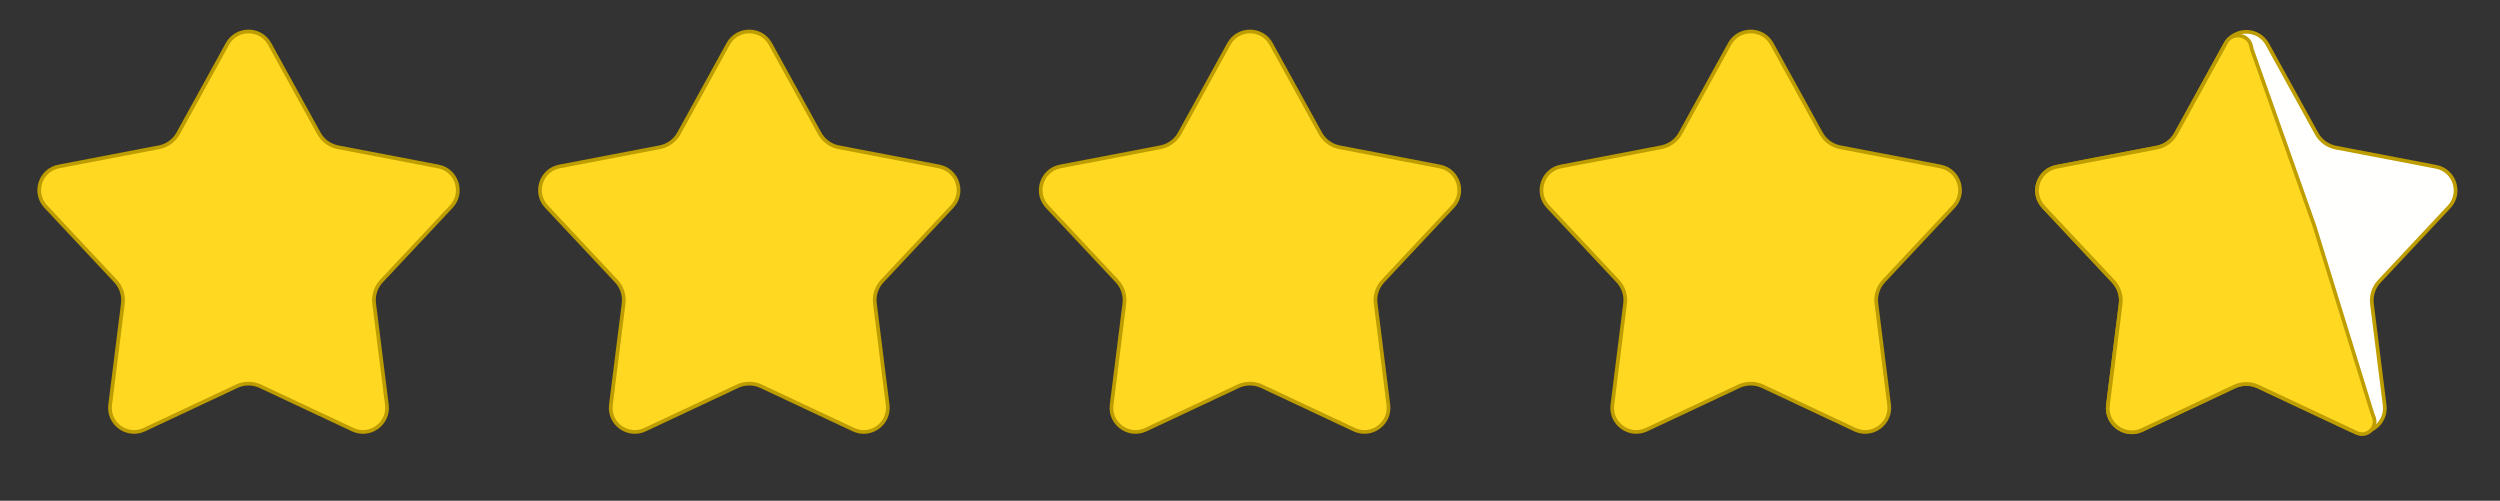
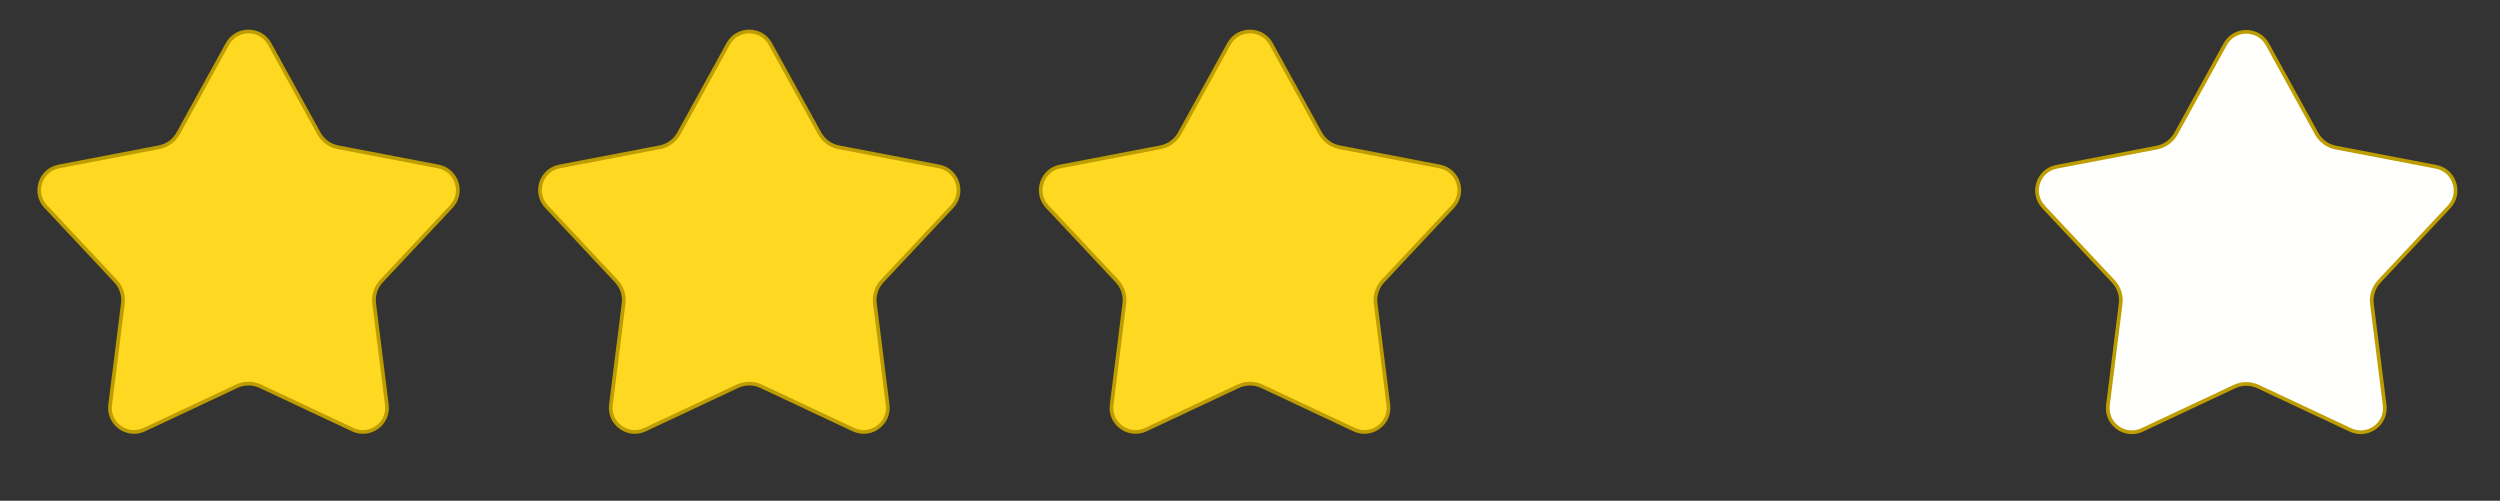
<svg xmlns="http://www.w3.org/2000/svg" width="674" height="135" viewBox="0 0 674 135" fill="none">
  <rect x="0" y="0" width="674" height="135" fill="#333333" stroke="none" />
  <g clip-path="url(#clip0_219_29)">
    <path d="M72.694 11.852L85.967 35.95C87.043 37.905 88.933 39.278 91.125 39.698L118.145 44.875C123.174 45.838 125.166 51.969 121.664 55.704L102.847 75.775C101.321 77.402 100.599 79.625 100.876 81.838L104.303 109.136C104.94 114.217 99.726 118.005 95.091 115.829L70.188 104.135C68.168 103.187 65.832 103.187 63.812 104.135L38.91 115.829C34.274 118.005 29.059 114.217 29.697 109.136L33.124 81.838C33.401 79.625 32.679 77.402 31.153 75.775L12.336 55.704C8.834 51.969 10.826 45.838 15.855 44.875L42.875 39.698C45.066 39.278 46.957 37.905 48.033 35.95L61.306 11.852C63.777 7.367 70.223 7.367 72.694 11.852Z" fill="#FED821" stroke="#BD9D00" />
    <path d="M207.693 11.852L220.967 35.95C222.043 37.905 223.934 39.278 226.125 39.698L253.145 44.875C258.174 45.838 260.166 51.969 256.664 55.704L237.847 75.775C236.321 77.402 235.599 79.625 235.876 81.838L239.303 109.136C239.94 114.217 234.726 118.005 230.09 115.829L205.188 104.135C203.168 103.187 200.832 103.187 198.812 104.135L173.91 115.829C169.274 118.005 164.06 114.217 164.697 109.136L168.124 81.838C168.401 79.625 167.679 77.402 166.153 75.775L147.336 55.704C143.834 51.969 145.826 45.838 150.855 44.875L177.875 39.698C180.067 39.278 181.957 37.905 183.033 35.95L196.307 11.852C198.777 7.367 205.223 7.367 207.693 11.852Z" fill="#FED821" stroke="#BD9D00" />
    <path d="M342.693 11.852L355.967 35.95C357.043 37.905 358.934 39.278 361.125 39.698L388.145 44.875C393.174 45.838 395.166 51.969 391.664 55.704L372.847 75.775C371.321 77.402 370.599 79.625 370.876 81.838L374.303 109.136C374.94 114.217 369.726 118.005 365.09 115.829L340.188 104.135C338.168 103.187 335.832 103.187 333.812 104.135L308.91 115.829C304.274 118.005 299.06 114.217 299.697 109.136L303.124 81.838C303.401 79.625 302.679 77.402 301.153 75.775L282.336 55.704C278.834 51.969 280.826 45.838 285.855 44.875L312.875 39.698C315.067 39.278 316.957 37.905 318.033 35.95L331.307 11.852C333.777 7.367 340.223 7.367 342.693 11.852Z" fill="#FED821" stroke="#BD9D00" />
-     <path d="M477.693 11.852L490.967 35.95C492.043 37.905 493.934 39.278 496.125 39.698L523.145 44.875C528.174 45.838 530.166 51.969 526.664 55.704L507.847 75.775C506.321 77.402 505.599 79.625 505.876 81.838L509.303 109.136C509.94 114.217 504.726 118.005 500.09 115.829L475.188 104.135C473.168 103.187 470.832 103.187 468.812 104.135L443.91 115.829C439.274 118.005 434.06 114.217 434.697 109.136L438.124 81.838C438.401 79.625 437.679 77.402 436.153 75.775L417.336 55.704C413.834 51.969 415.826 45.838 420.855 44.875L447.875 39.698C450.067 39.278 451.957 37.905 453.033 35.95L466.307 11.852C468.777 7.367 475.223 7.367 477.693 11.852Z" fill="#FED821" stroke="#BD9D00" />
    <path d="M611.294 11.941L624.567 36.038C625.643 37.993 627.534 39.366 629.725 39.786L656.745 44.963C661.774 45.926 663.766 52.057 660.264 55.793L641.447 75.863C639.921 77.49 639.199 79.713 639.477 81.927L642.903 109.224C643.541 114.305 638.326 118.094 633.691 115.917L608.788 104.223C606.769 103.275 604.432 103.275 602.412 104.223L577.51 115.917C572.875 118.094 567.66 114.305 568.297 109.224L571.724 81.927C572.002 79.713 571.279 77.49 569.753 75.863L550.937 55.793C547.434 52.057 549.426 45.926 554.455 44.963L581.475 39.786C583.667 39.366 585.557 37.993 586.634 36.038L599.907 11.941C602.377 7.455 608.823 7.455 611.294 11.941Z" fill="#FFFFFE" stroke="#BD9D00" />
-     <path d="M607.17 13.519L623.992 61.007L639.625 111.595C639.688 111.798 639.765 111.996 639.856 112.188C641.224 115.054 638.242 118.054 635.367 116.704L608.788 104.223C606.768 103.275 604.432 103.275 602.412 104.223L577.509 115.917C572.874 118.094 567.659 114.305 568.297 109.224L571.724 81.927C572.001 79.713 571.279 77.49 569.753 75.863L550.936 55.793C547.434 52.057 549.426 45.926 554.455 44.963L581.475 39.786C583.666 39.366 585.557 37.993 586.633 36.038L600.165 11.471C601.843 8.425 606.428 9.237 606.957 12.675C607.001 12.963 607.072 13.245 607.17 13.519Z" fill="#FED821" stroke="#BD9D00" />
  </g>
  <defs>
    <clipPath id="clip0_219_29">
      <rect width="674" height="134" fill="white" transform="translate(0 0.479)" />
    </clipPath>
  </defs>
</svg>